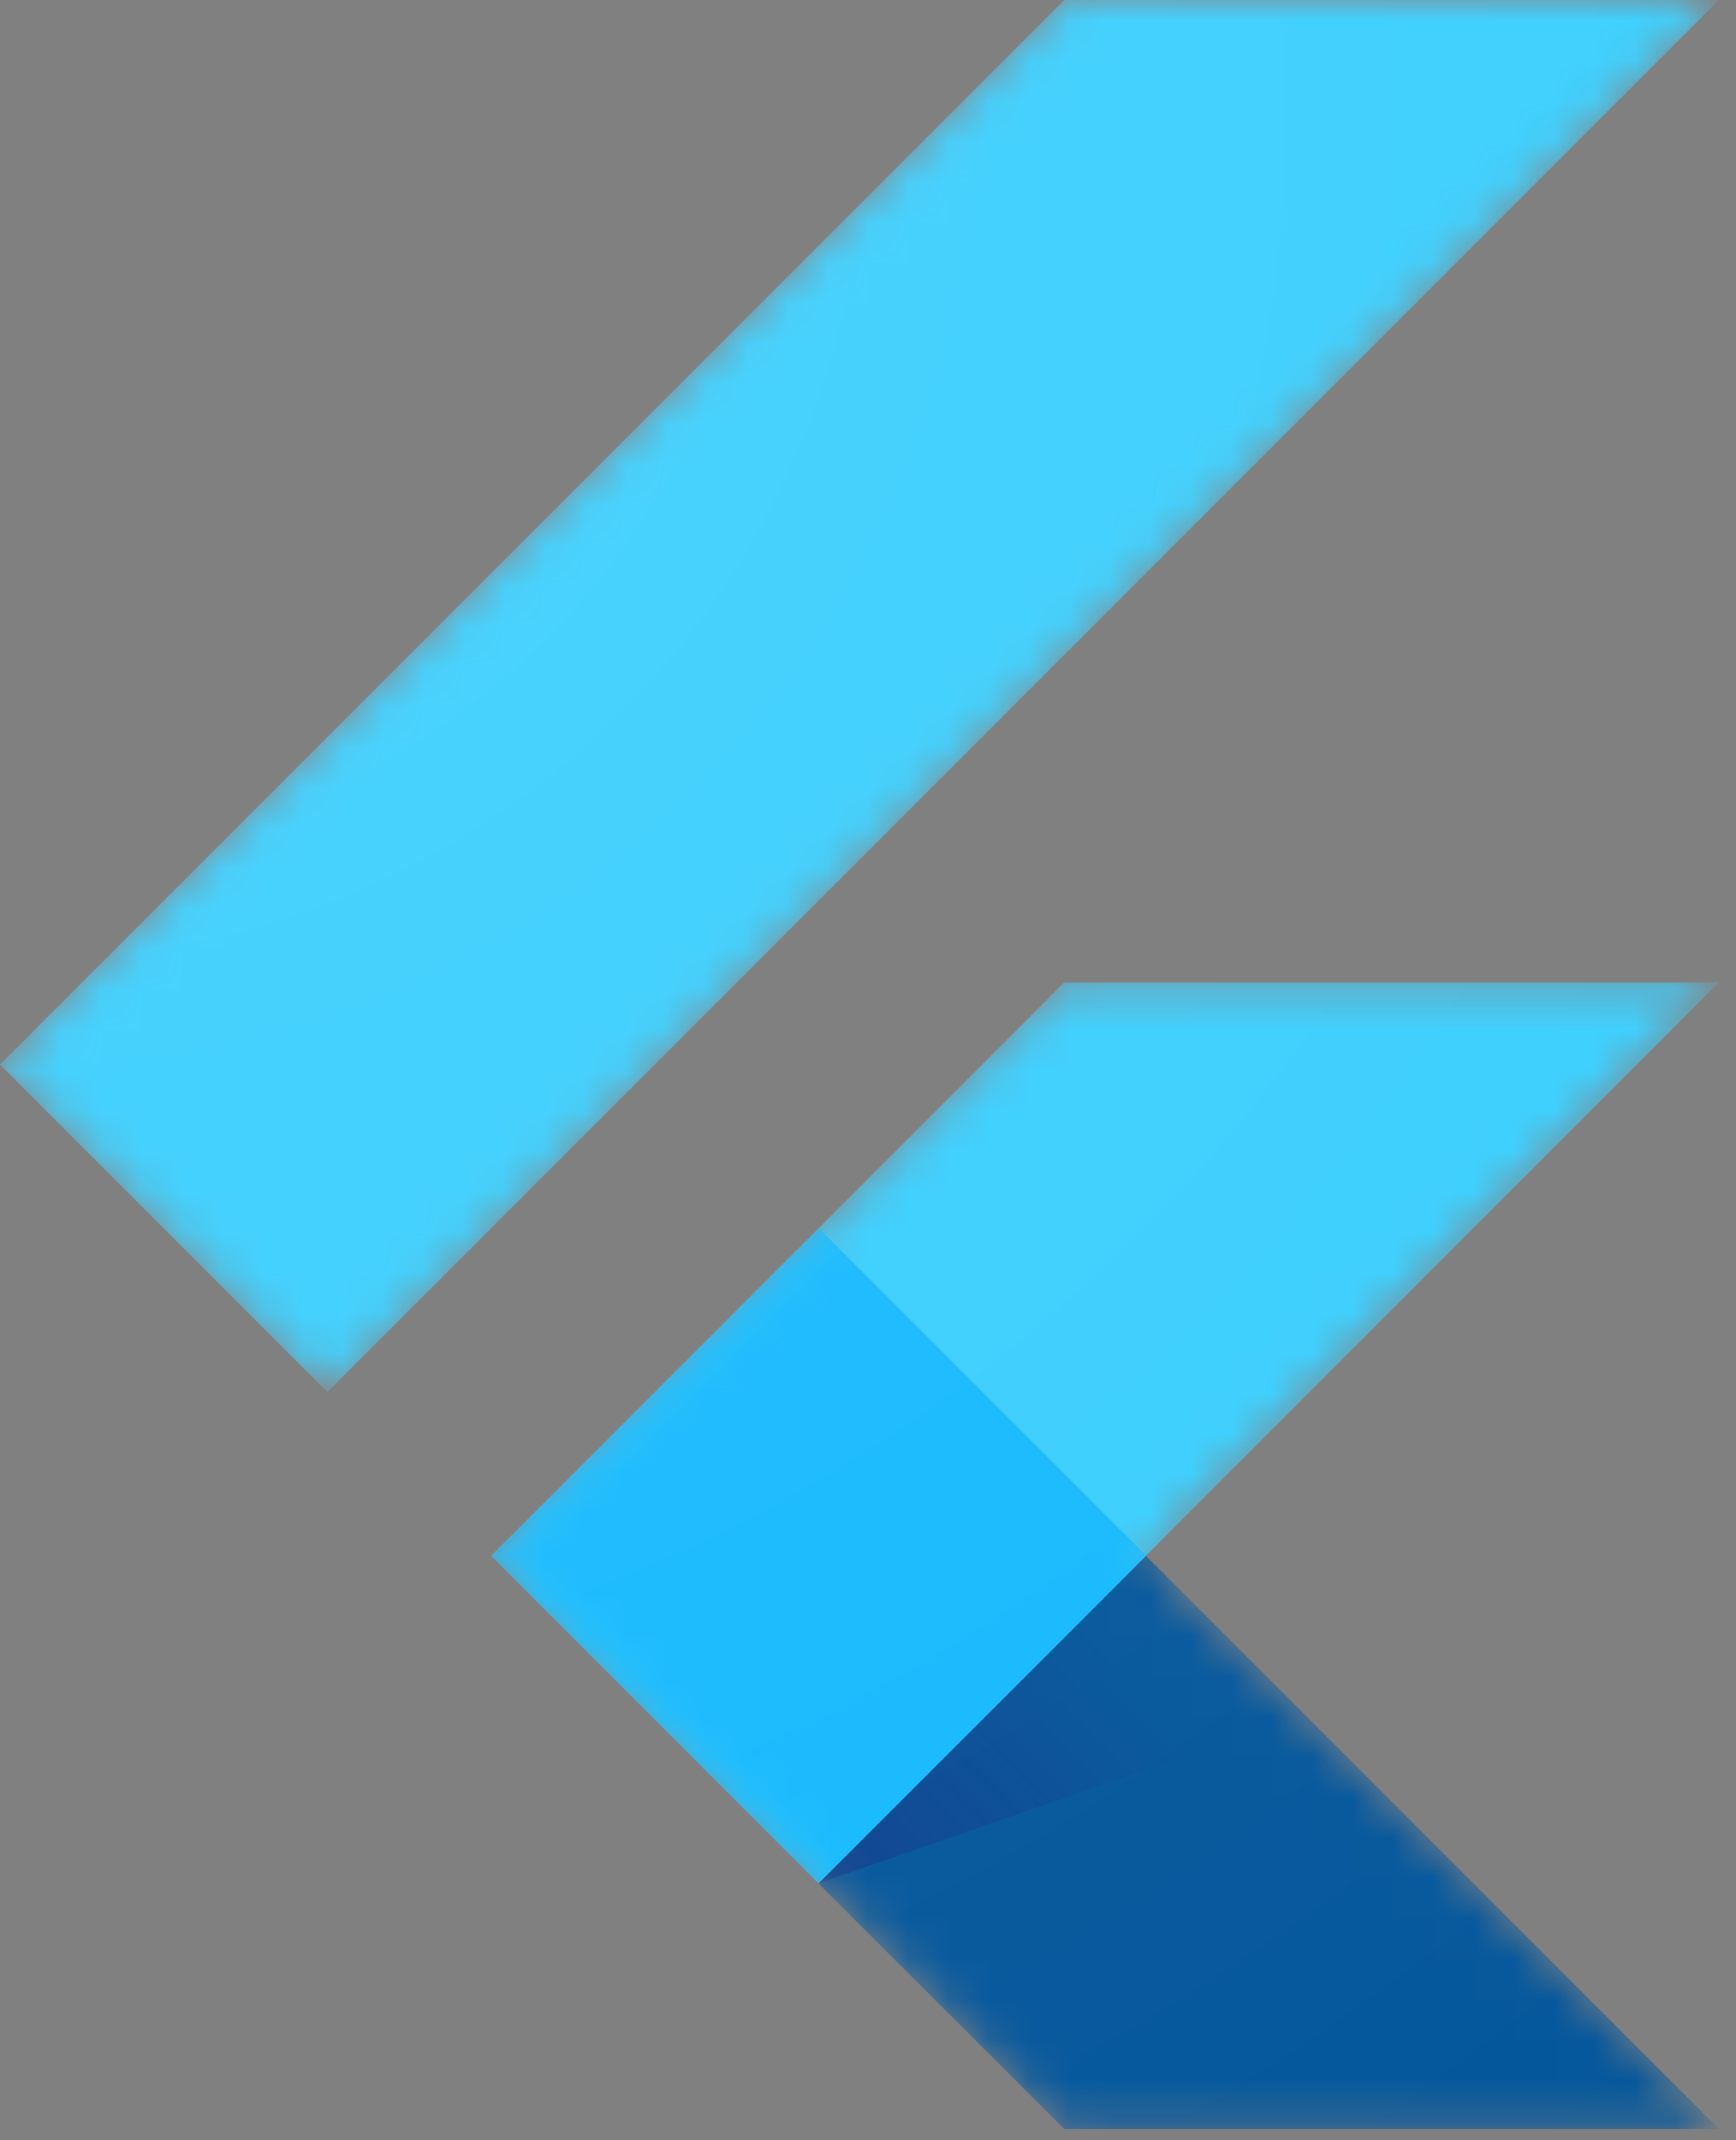
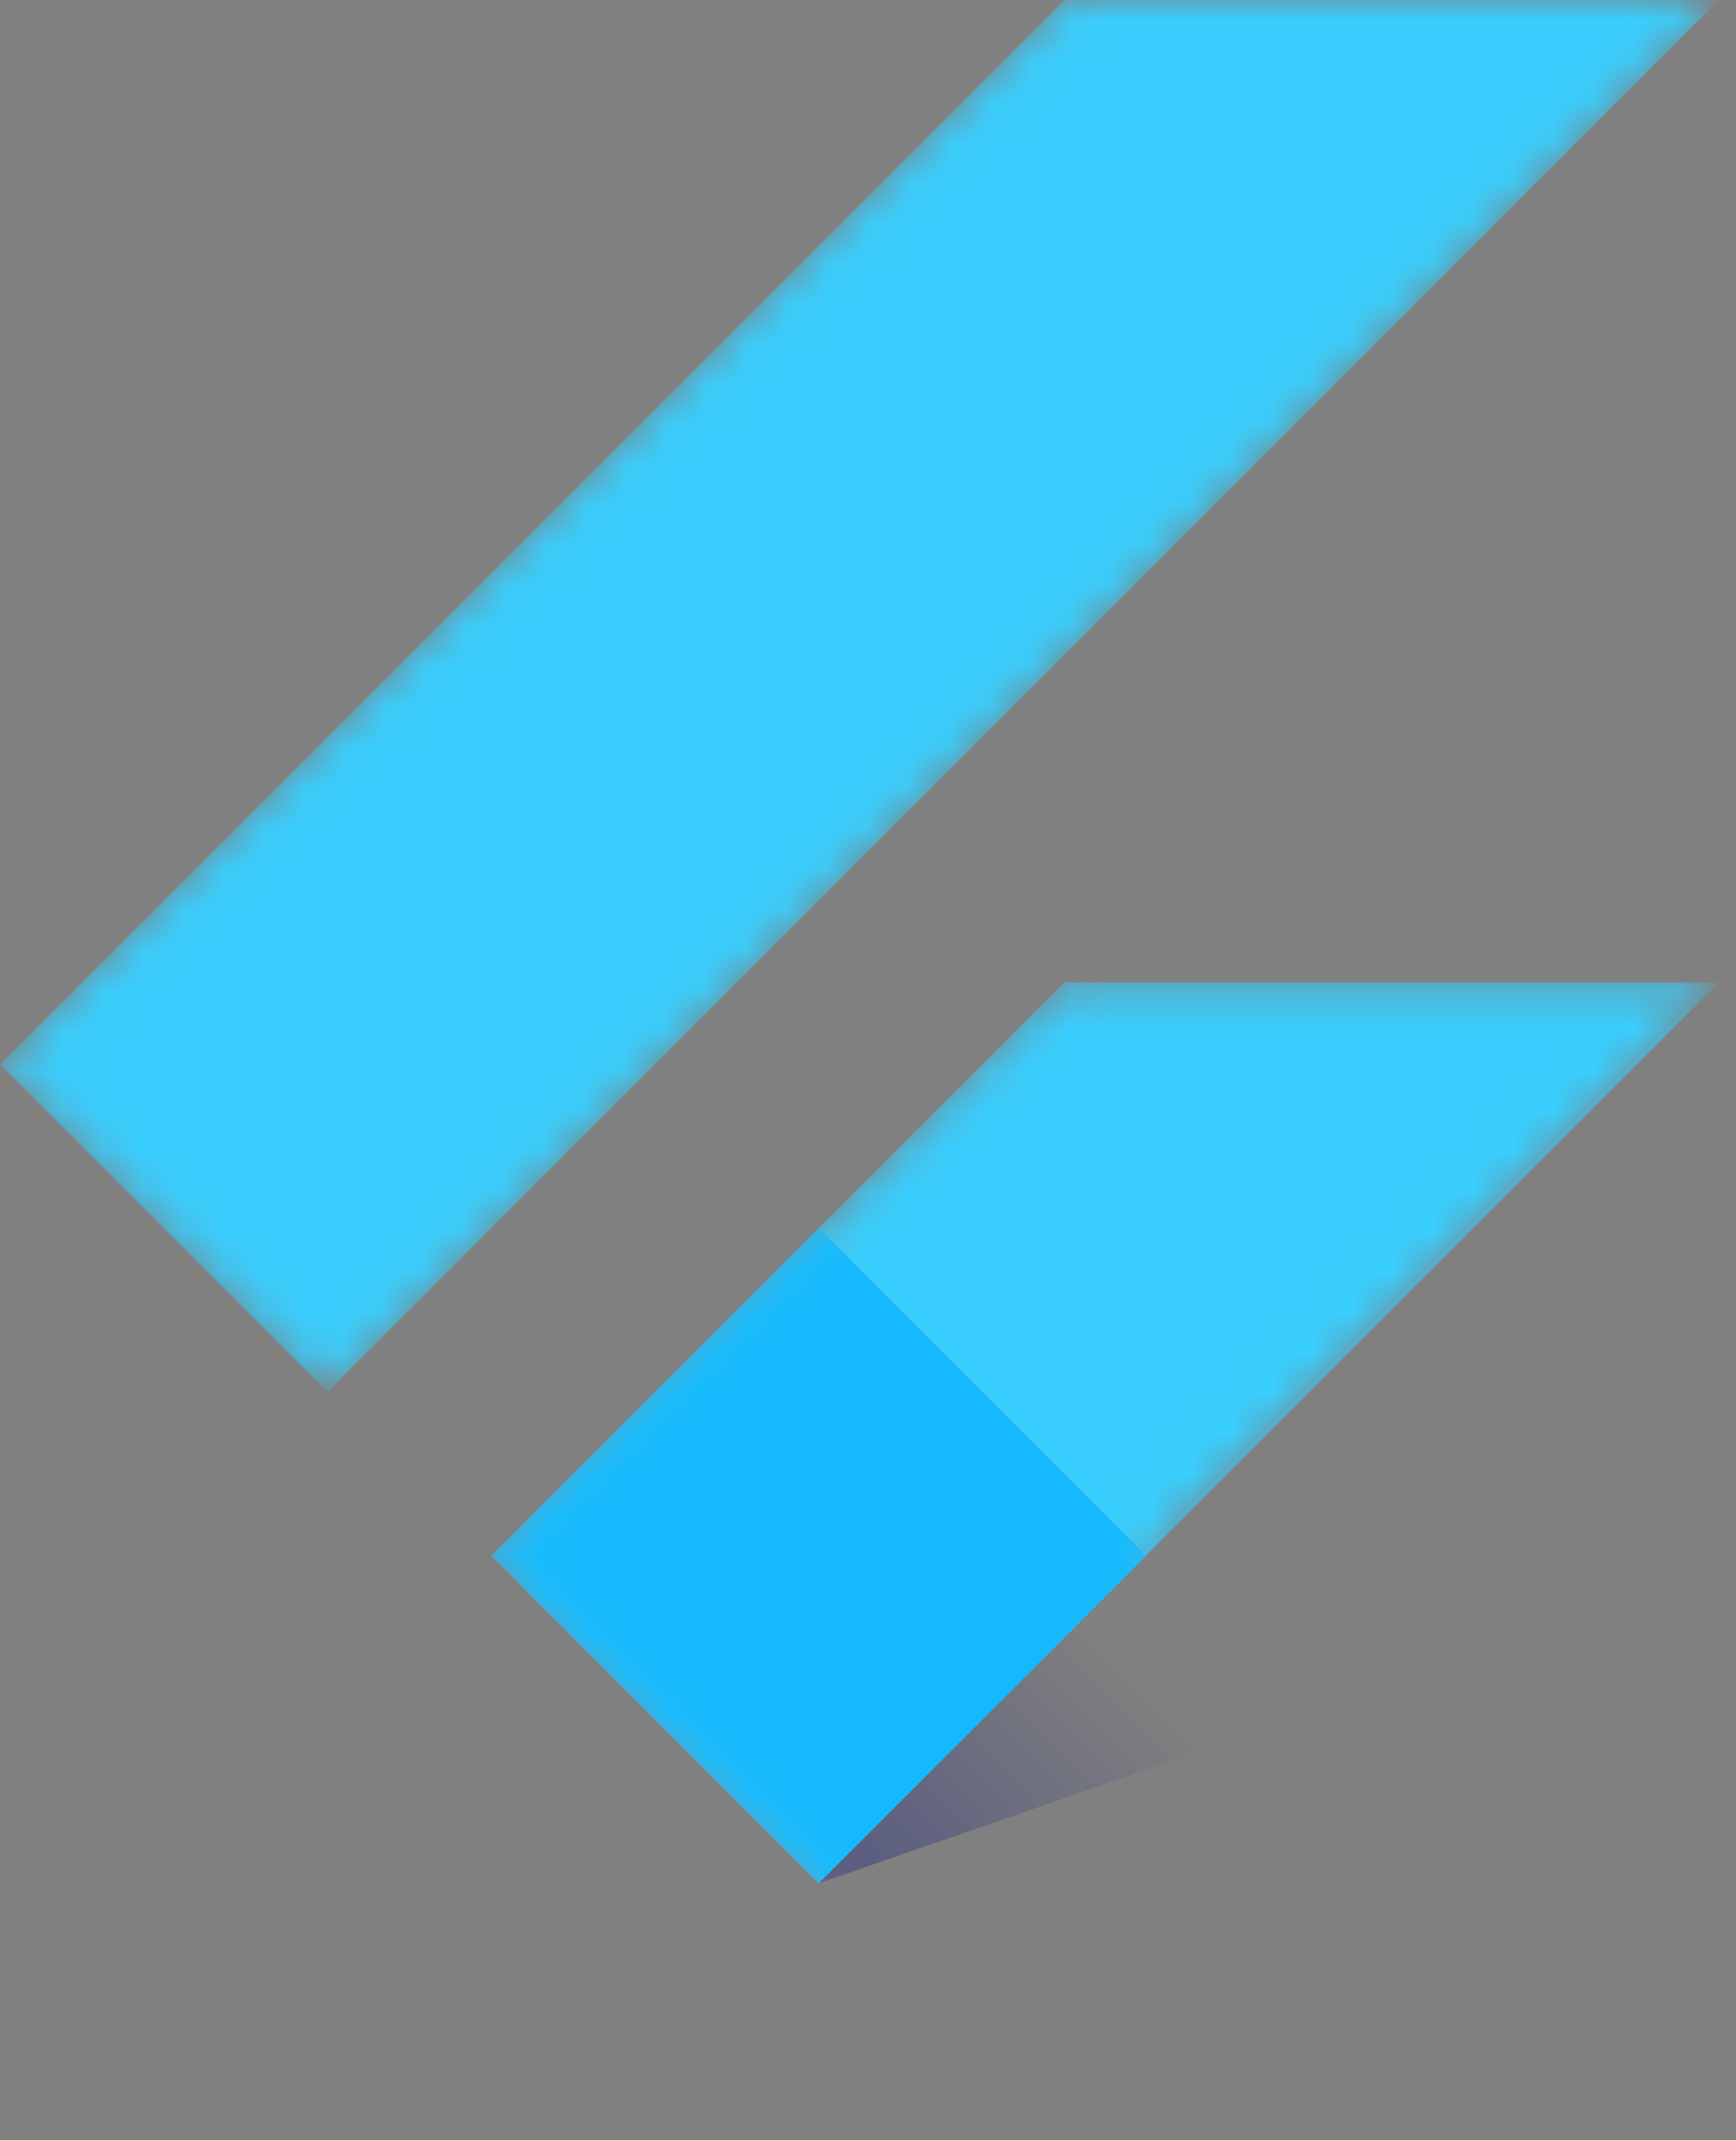
<svg xmlns="http://www.w3.org/2000/svg" width="43" height="53" viewBox="0 0 43 53" fill="none">
  <rect x="0" y="0" width="43" height="53" fill="#808080" stroke="none" />
  <mask id="mask0_525_294" maskUnits="userSpaceOnUse" x="0" y="0" width="43" height="53">
    <path d="M42.577 24.329L28.385 38.527L42.577 52.724H26.36L12.162 38.527L26.36 24.329H42.577ZM26.36 0L0 26.36L8.111 34.471L42.577 0H26.36Z" fill="white" />
  </mask>
  <g mask="url(#mask0_525_294)">
    <path d="M20.273 46.638L42.577 24.329H26.36L12.167 38.527L20.273 46.638Z" fill="#39CEFD" />
  </g>
  <mask id="mask1_525_294" maskUnits="userSpaceOnUse" x="0" y="0" width="43" height="53">
    <path d="M42.577 24.329L28.385 38.527L42.577 52.724H26.36L12.162 38.527L26.36 24.329H42.577ZM26.36 0L0 26.36L8.111 34.471L42.577 0H26.36Z" fill="white" />
  </mask>
  <g mask="url(#mask1_525_294)">
    <path d="M0 26.36L26.36 0H42.577L8.111 34.471L0 26.36Z" fill="#39CEFD" />
  </g>
  <mask id="mask2_525_294" maskUnits="userSpaceOnUse" x="0" y="0" width="43" height="53">
-     <path d="M42.577 24.329L28.385 38.527L42.577 52.724H26.36L12.162 38.527L26.36 24.329H42.577ZM26.36 0L0 26.36L8.111 34.471L42.577 0H26.36Z" fill="white" />
-   </mask>
+     </mask>
  <g mask="url(#mask2_525_294)">
    <path d="M26.36 52.719H42.577L28.385 38.527L20.273 46.638L26.36 52.719Z" fill="#03569B" />
  </g>
  <mask id="mask3_525_294" maskUnits="userSpaceOnUse" x="0" y="0" width="43" height="53">
    <path d="M42.577 24.329L28.385 38.527L42.577 52.724H26.36L12.162 38.527L26.36 24.329H42.577ZM26.36 0L0 26.36L8.111 34.471L42.577 0H26.36Z" fill="white" />
  </mask>
  <g mask="url(#mask3_525_294)">
    <path d="M28.385 38.527L20.273 46.638L32.304 42.471L28.385 38.527Z" fill="url(#paint0_linear_525_294)" />
  </g>
  <mask id="mask4_525_294" maskUnits="userSpaceOnUse" x="0" y="0" width="43" height="53">
    <path d="M42.577 24.329L28.385 38.527L42.577 52.724H26.36L12.162 38.527L26.36 24.329H42.577ZM26.36 0L0 26.36L8.111 34.471L42.577 0H26.36Z" fill="white" />
  </mask>
  <g mask="url(#mask4_525_294)">
    <path d="M12.166 38.524L20.278 30.412L28.39 38.524L20.278 46.636L12.166 38.524Z" fill="#16B9FD" />
  </g>
-   <path d="M42.577 24.329L28.385 38.527L42.577 52.724H26.36L12.162 38.527L26.36 24.329H42.577ZM26.36 0L0 26.36L8.111 34.471L42.577 0H26.36Z" fill="url(#paint1_radial_525_294)" />
  <defs>
    <linearGradient id="paint0_linear_525_294" x1="22.641" y1="48.204" x2="28.682" y2="42.163" gradientUnits="userSpaceOnUse">
      <stop stop-color="#1A237E" stop-opacity="0.4" />
      <stop offset="1" stop-color="#1A237E" stop-opacity="0" />
    </linearGradient>
    <radialGradient id="paint1_radial_525_294" cx="0" cy="0" r="1" gradientUnits="userSpaceOnUse" gradientTransform="translate(1.196 3.594) scale(64.502 64.502)">
      <stop stop-color="white" stop-opacity="0.1" />
      <stop offset="1" stop-color="white" stop-opacity="0" />
    </radialGradient>
  </defs>
</svg>